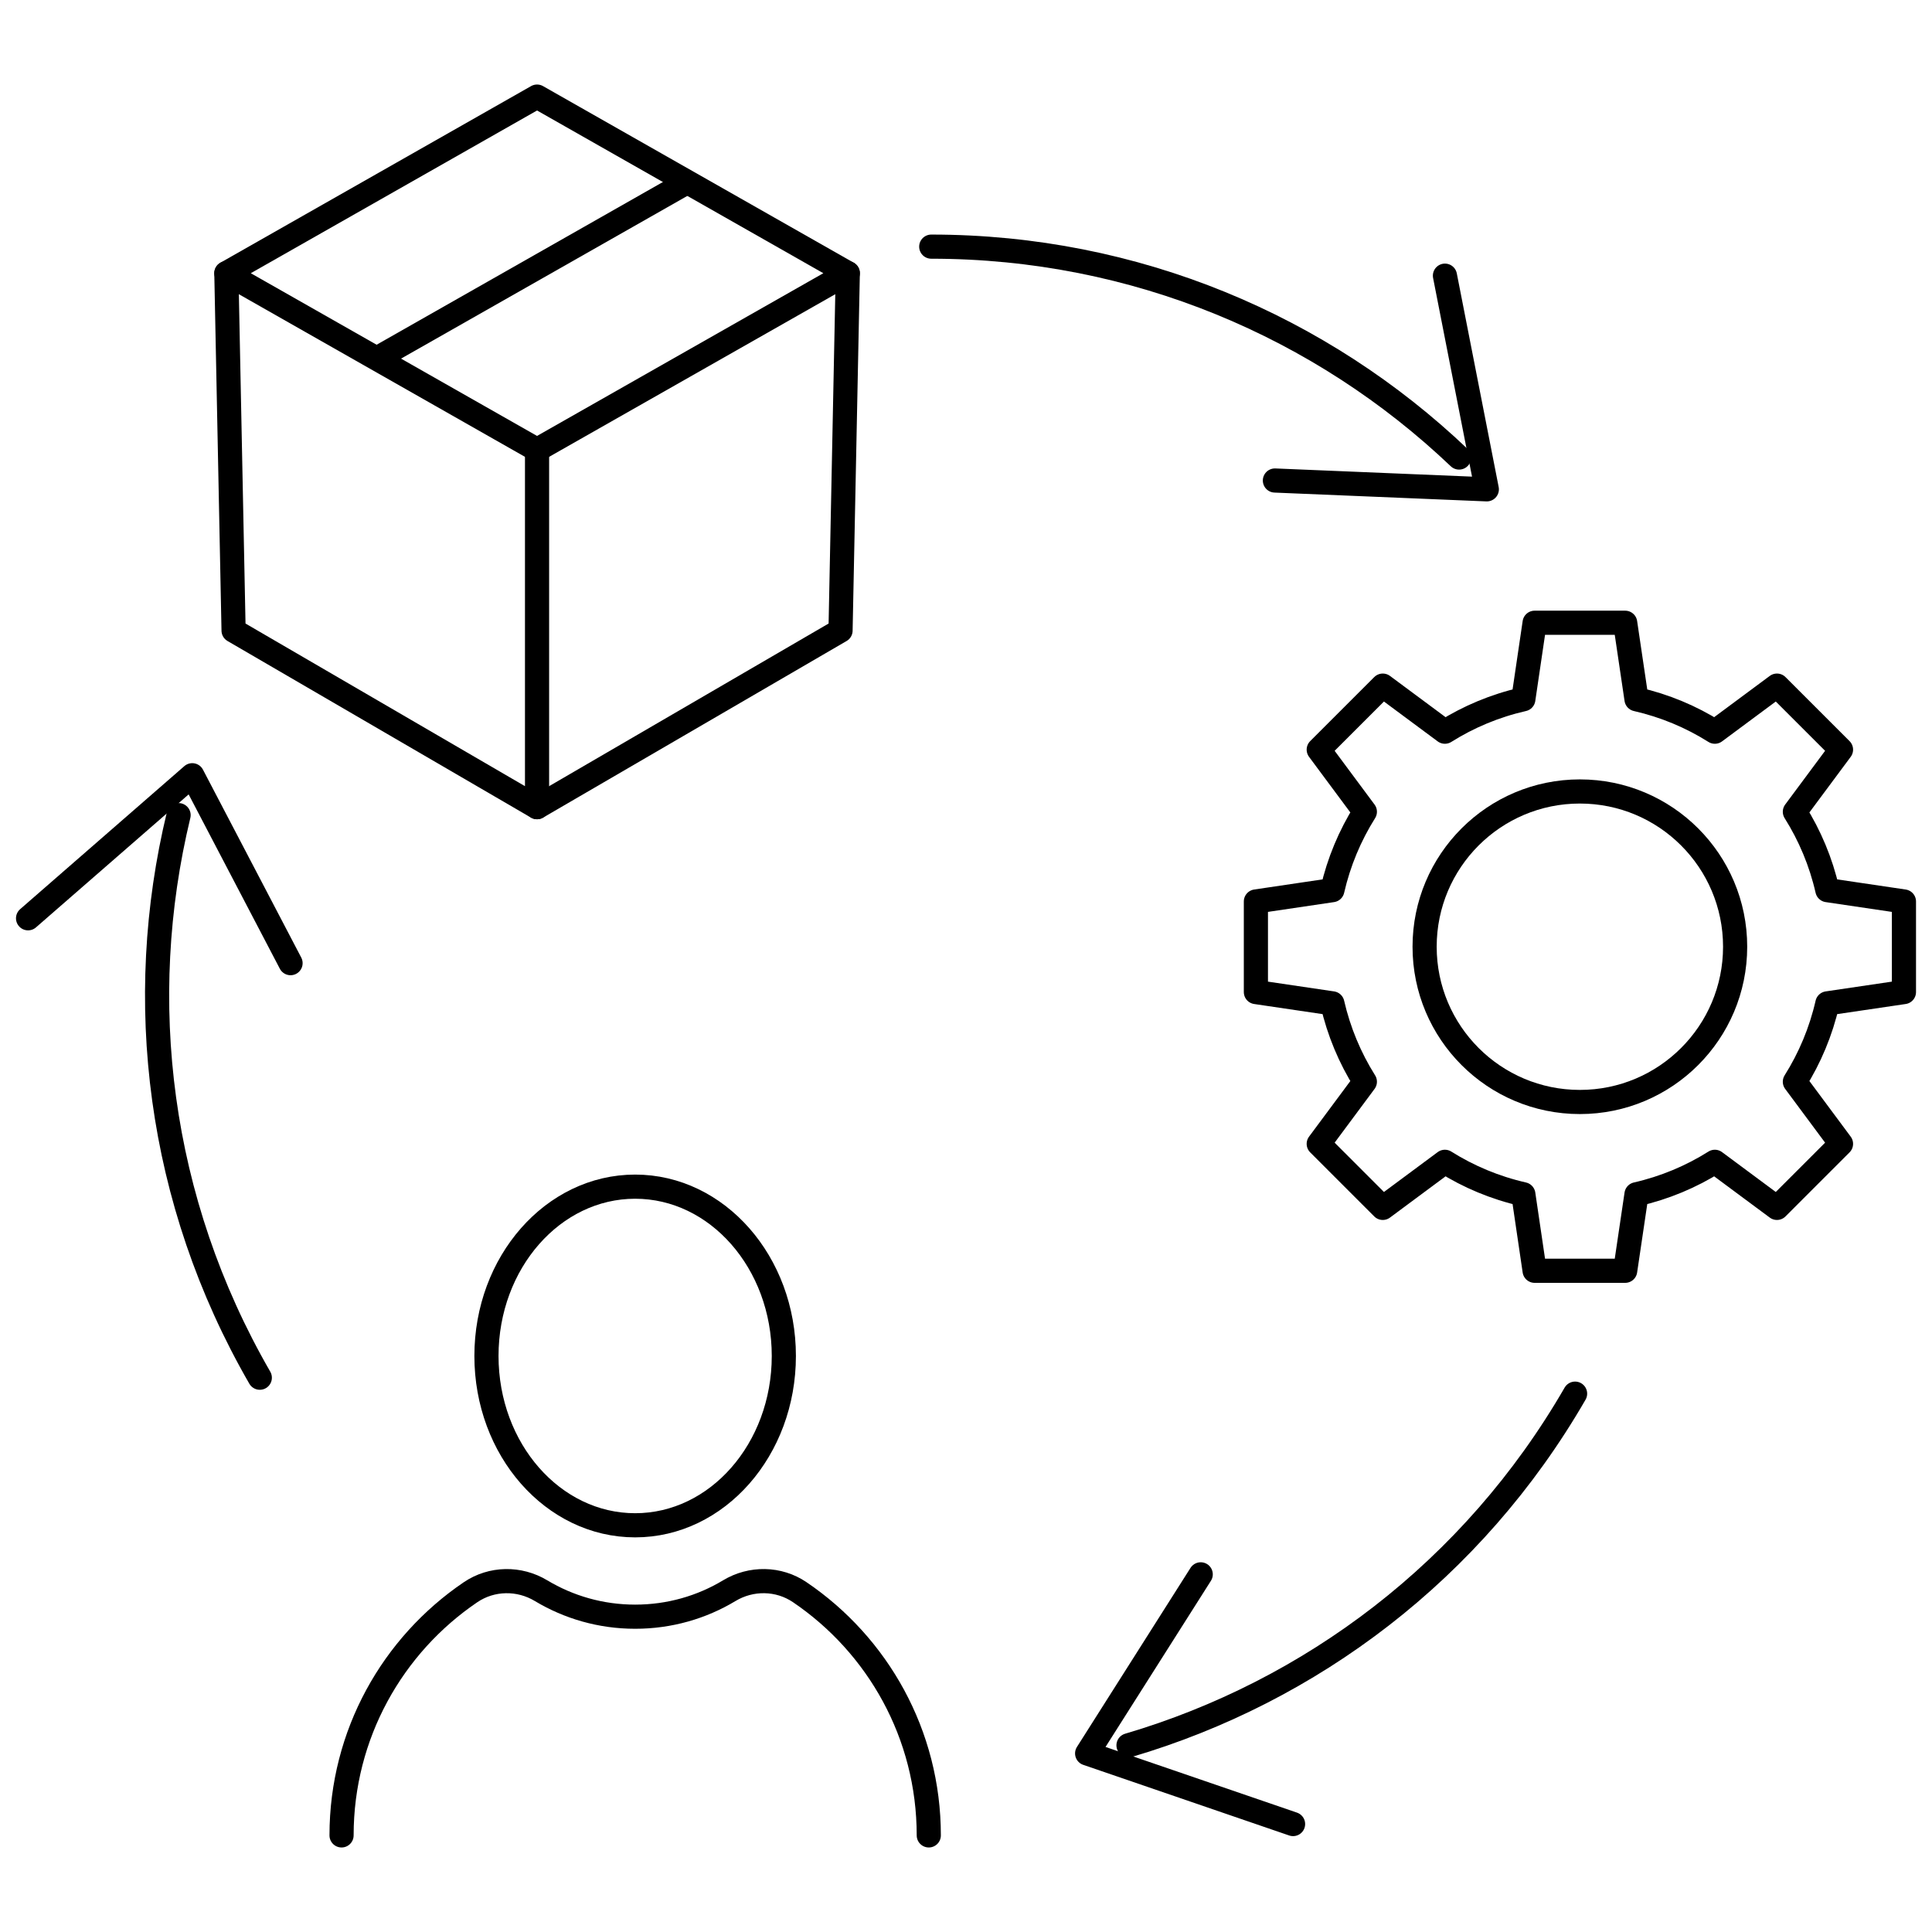
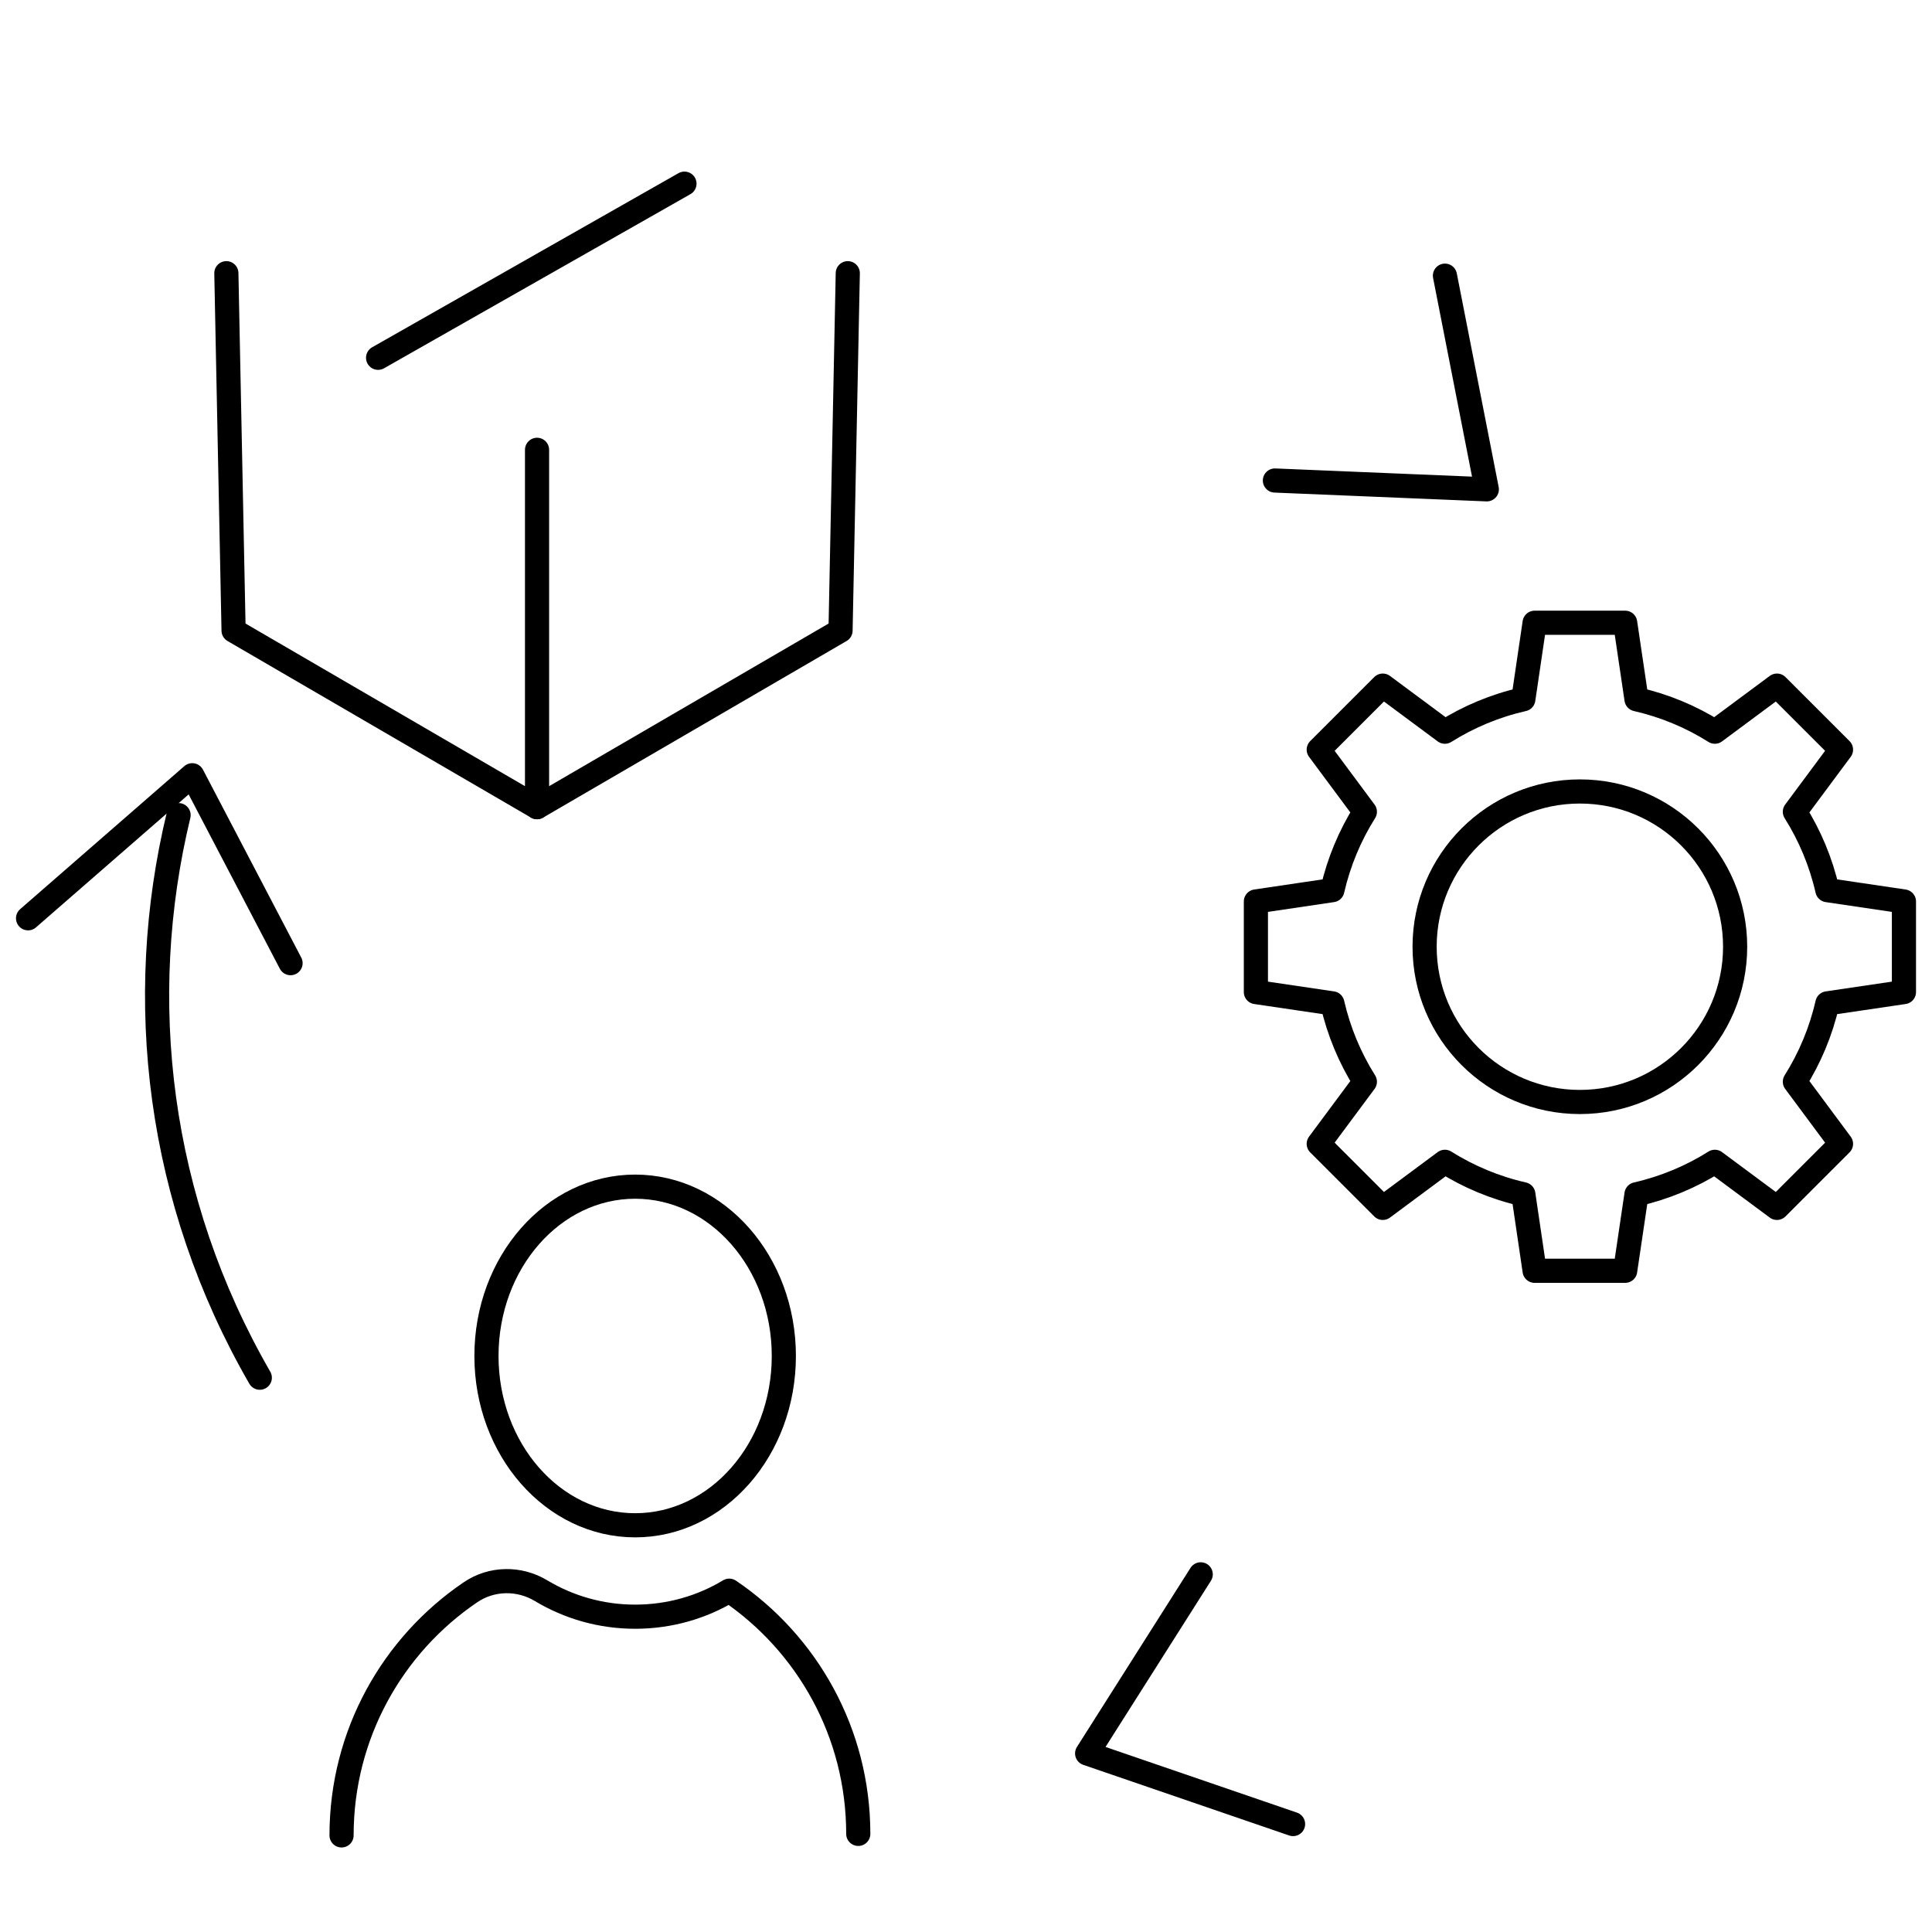
<svg xmlns="http://www.w3.org/2000/svg" version="1.1" id="Calque_1" x="0px" y="0px" width="80px" height="80px" viewBox="0 0 80 80" enable-background="new 0 0 80 80" xml:space="preserve">
  <g>
    <g>
      <ellipse fill="none" stroke="#000000" stroke-linecap="round" stroke-linejoin="round" stroke-miterlimit="10" cx="26.3" cy="56.148" rx="6.157" ry="7.011" />
-       <path fill="none" stroke="#000000" stroke-linecap="round" stroke-linejoin="round" stroke-miterlimit="10" d="M14.143,76    c0-4.189,2.117-7.884,5.342-10.07c0.875-0.593,2.016-0.608,2.92-0.063c1.139,0.684,2.473,1.077,3.896,1.077    c1.426,0,2.76-0.393,3.896-1.077c0.904-0.545,2.045-0.531,2.92,0.063c3.225,2.186,5.342,5.88,5.342,10.07" />
+       <path fill="none" stroke="#000000" stroke-linecap="round" stroke-linejoin="round" stroke-miterlimit="10" d="M14.143,76    c0-4.189,2.117-7.884,5.342-10.07c0.875-0.593,2.016-0.608,2.92-0.063c1.139,0.684,2.473,1.077,3.896,1.077    c1.426,0,2.76-0.393,3.896-1.077c3.225,2.186,5.342,5.88,5.342,10.07" />
    </g>
    <g>
-       <polygon fill="none" stroke="#000000" stroke-linecap="round" stroke-linejoin="round" stroke-miterlimit="10" points="    22.238,18.626 9.373,11.313 22.238,4 35.105,11.313   " />
      <line fill="none" stroke="#000000" stroke-linecap="round" stroke-linejoin="round" stroke-miterlimit="10" x1="28.342" y1="7.605" x2="15.656" y2="14.815" />
      <polyline fill="none" stroke="#000000" stroke-linecap="round" stroke-linejoin="round" stroke-miterlimit="10" points="    22.238,18.626 22.238,33.423 9.672,26.11 9.373,11.313   " />
      <polyline fill="none" stroke="#000000" stroke-linecap="round" stroke-linejoin="round" stroke-miterlimit="10" points="    22.238,33.423 34.805,26.11 35.105,11.313   " />
    </g>
    <g>
      <g>
        <g>
          <path fill="none" stroke="#000000" stroke-linecap="round" stroke-linejoin="round" stroke-miterlimit="10" d="M52.004,37.328      v3.751l3.166,0.468c0.268,1.167,0.727,2.261,1.346,3.245l-1.91,2.572l2.652,2.652l2.572-1.908      c0.982,0.618,2.078,1.078,3.248,1.344l0.467,3.168h3.75l0.469-3.168c1.168-0.266,2.262-0.726,3.244-1.344l2.572,1.908      l2.652-2.652l-1.91-2.572c0.619-0.984,1.08-2.077,1.346-3.245l3.17-0.468v-3.751l-3.17-0.469      c-0.266-1.168-0.727-2.262-1.346-3.246l1.91-2.572L73.58,28.39l-2.572,1.908c-0.982-0.619-2.076-1.078-3.244-1.344l-0.469-3.167      h-3.75l-0.467,3.167c-1.17,0.266-2.266,0.725-3.248,1.344l-2.572-1.908l-2.652,2.651l1.91,2.572      c-0.619,0.984-1.078,2.077-1.346,3.246L52.004,37.328z" />
        </g>
      </g>
      <circle fill="none" stroke="#000000" stroke-linecap="round" stroke-linejoin="round" stroke-miterlimit="10" cx="65.419" cy="39.202" r="6.429" />
    </g>
    <g>
      <g>
        <g>
          <g>
            <polyline fill="none" stroke="#000000" stroke-linecap="round" stroke-linejoin="round" stroke-miterlimit="10" points="       52.791,19.897 61.566,20.262 59.832,11.415      " />
          </g>
-           <path fill="none" stroke="#000000" stroke-linecap="round" stroke-linejoin="round" stroke-miterlimit="10" d="M38.561,10.213      c8.471,0,16.168,3.321,21.857,8.732" />
        </g>
      </g>
      <g>
        <g>
          <g>
            <polyline fill="none" stroke="#000000" stroke-linecap="round" stroke-linejoin="round" stroke-miterlimit="10" points="       49.719,65.19 45.016,72.605 53.543,75.53      " />
          </g>
-           <path fill="none" stroke="#000000" stroke-linecap="round" stroke-linejoin="round" stroke-miterlimit="10" d="M65.221,57.708      c-4.236,7.335-10.959,12.34-18.492,14.562" />
        </g>
      </g>
      <g>
        <g>
          <g>
            <polyline fill="none" stroke="#000000" stroke-linecap="round" stroke-linejoin="round" stroke-miterlimit="10" points="       12.031,39.882 7.961,32.101 1.162,38.024      " />
          </g>
          <path fill="none" stroke="#000000" stroke-linecap="round" stroke-linejoin="round" stroke-miterlimit="10" d="M10.758,57.048      c-4.234-7.337-5.207-15.662-3.363-23.295" />
        </g>
      </g>
    </g>
  </g>
</svg>